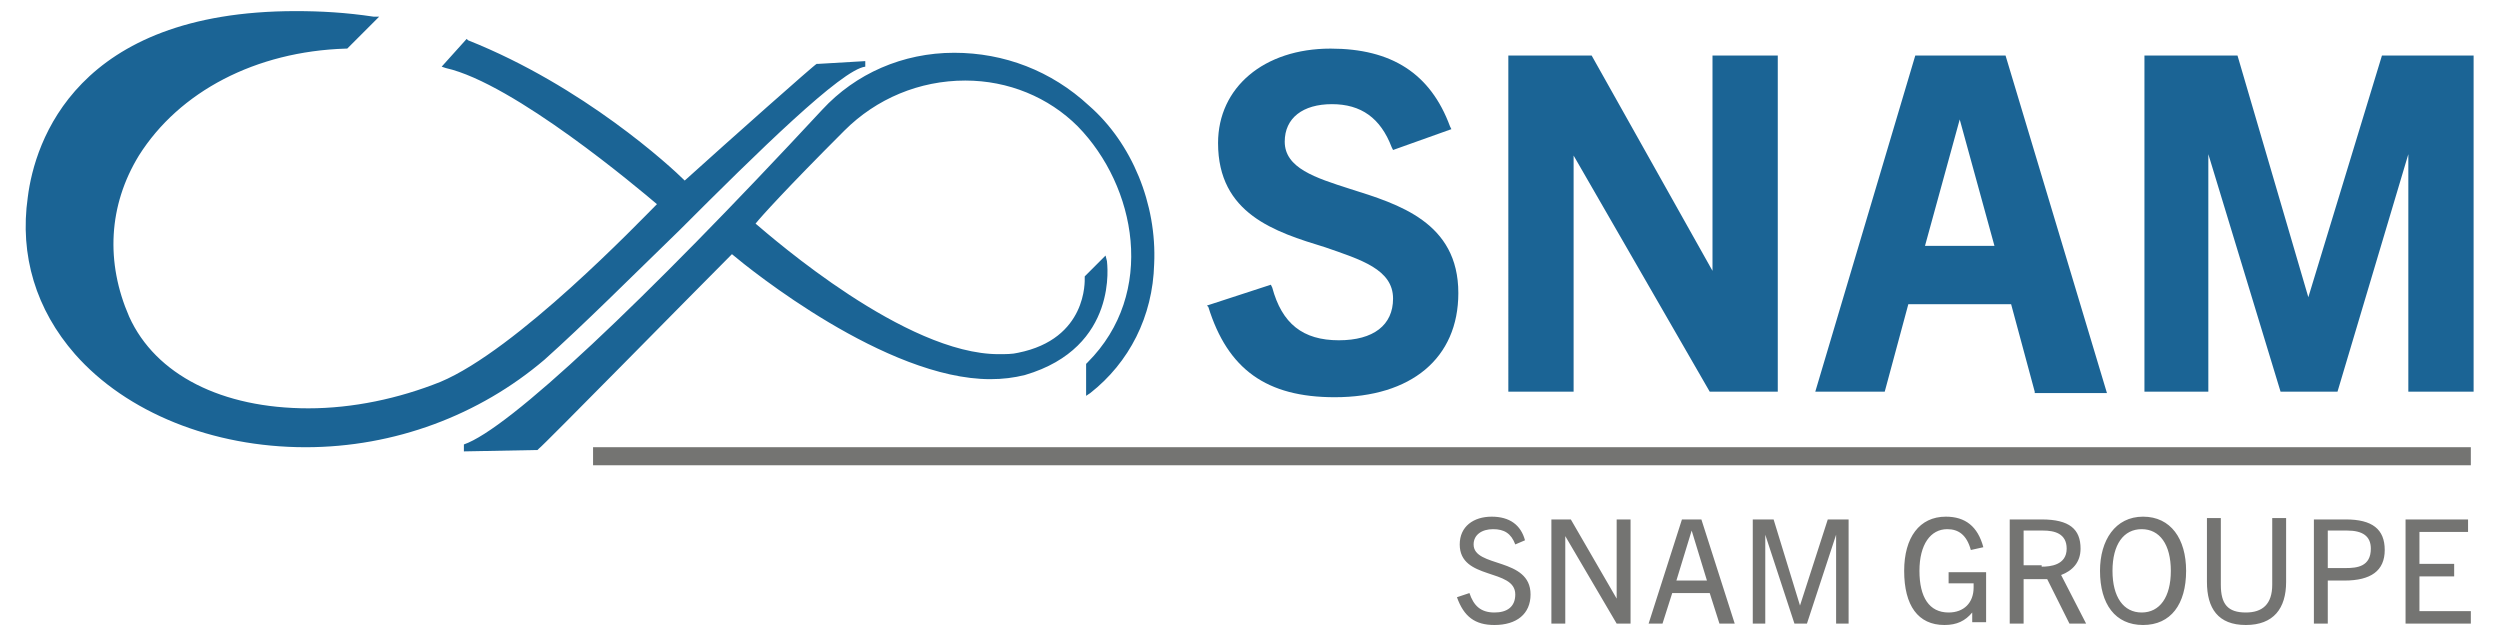
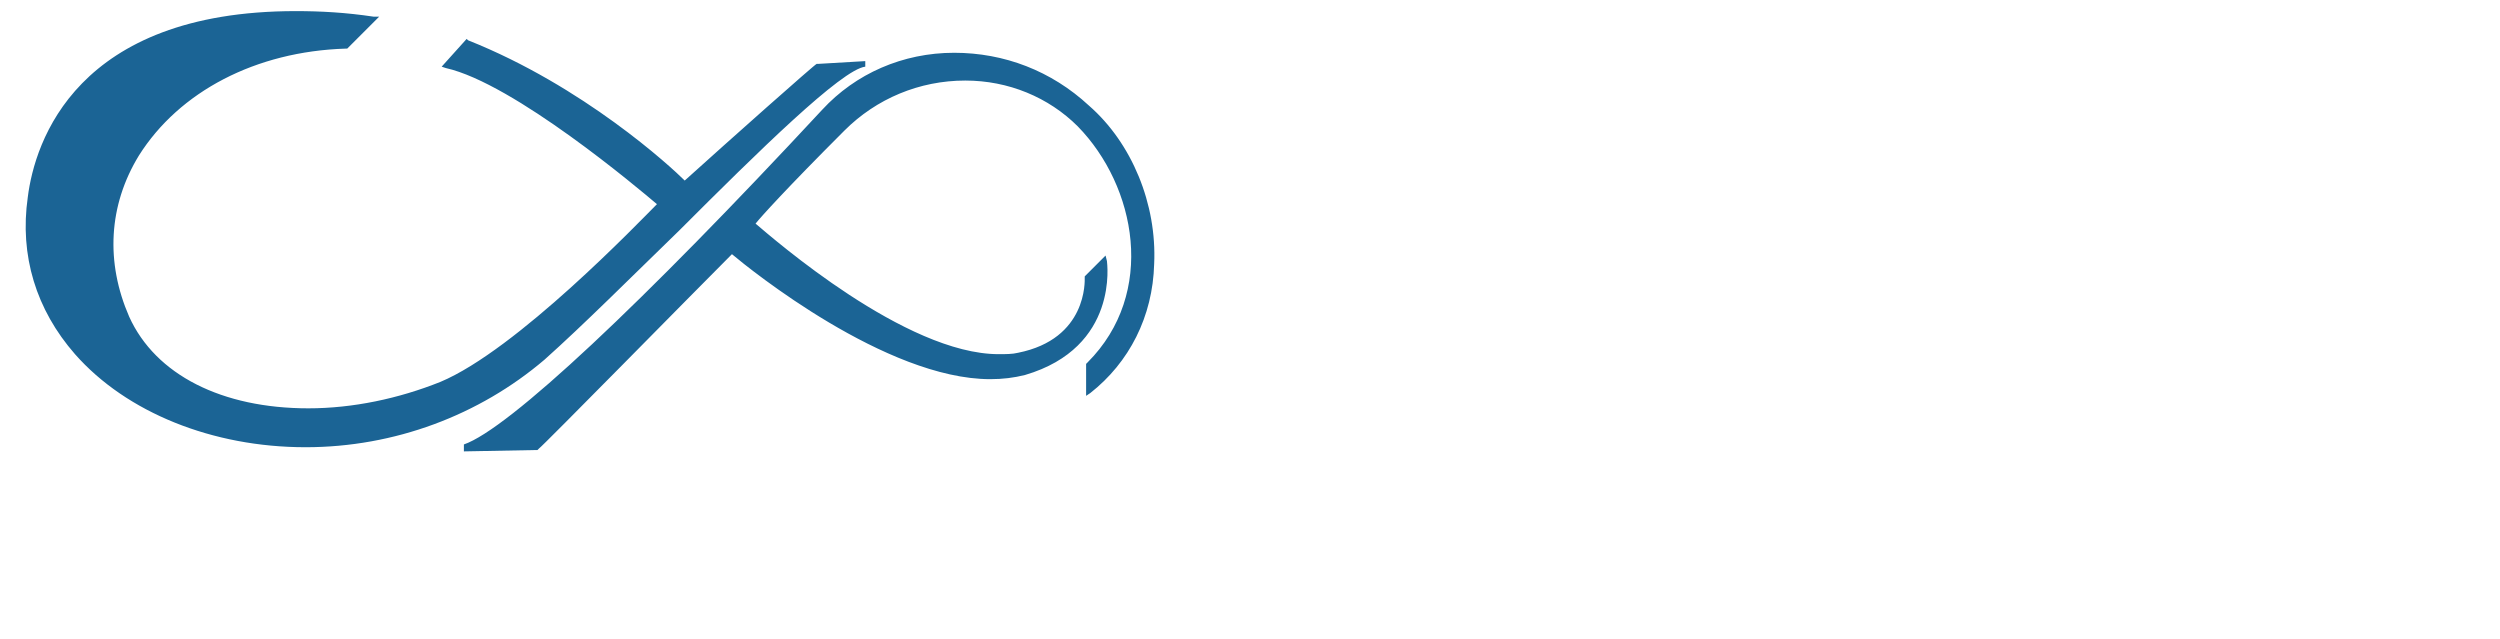
<svg xmlns="http://www.w3.org/2000/svg" version="1.1" id="Calque_1" x="0" y="0" width="180" height="46" xml:space="preserve">
  <style>.st0{fill:#1b6495}.st1{fill:#747472}</style>
  <path class="st0" d="M33.4 32c3.2-1.1 12.8-10.1 25.8-24.1 2.4-2.6 5.8-4.1 9.5-4.1 3.6 0 7 1.3 9.7 3.8 3.1 2.7 4.9 7.1 4.7 11.4-.1 3.8-1.8 7.1-4.6 9.3l-.3.2v-2.3l.1-.1c5-5 3.5-12.7-.7-17-2.1-2.1-5-3.3-8.1-3.3-3.3 0-6.4 1.3-8.7 3.6-4.2 4.2-6 6.2-6.4 6.7 1.3 1.1 10.8 9.4 17.5 9.4.5 0 1 0 1.4-.1 5-1 4.8-5.2 4.8-5.4v-.1l1.5-1.5.1.4c0 .1.9 6.2-5.9 8.2-.8.2-1.6.3-2.5.3-7.5 0-17.3-7.9-18.6-9-2.5 2.5-13.7 13.9-13.9 14l-.1.1-5.3.1V32zM22 32.2c-6.7 0-12.9-2.5-16.6-6.7-2.8-3.2-4-7.1-3.4-11.3C2.5 10.2 5.5.8 21.3.8c1.8 0 3.6.1 5.6.4h.4L25 3.5h-.1c-6.5.2-12 3.1-14.9 7.7-2.2 3.6-2.4 7.7-.7 11.6 1.9 4.2 6.7 6.6 12.9 6.6 3.2 0 6.5-.7 9.5-1.9C37.2 25.2 46 16 47.3 14.7 46 13.6 37 6 32.1 4.9l-.3-.1 1.8-2 .1.1C42 6.2 48.3 12 49.3 13c3.1-2.8 9.4-8.4 9.5-8.4h.1l3.4-.2v.4c-1.7.2-7.7 6.1-13.4 11.8-3.4 3.3-6.9 6.8-9.7 9.3-4.7 4-10.8 6.3-17.2 6.3z" />
-   <path class="st1" d="M109.1 39.2c-.3-.8-.8-1.1-1.6-1.1s-1.4.4-1.4 1.1c0 1.7 4.1.9 4.1 3.6 0 1.4-1 2.2-2.6 2.2-1.4 0-2.2-.6-2.7-2l.9-.3c.3.9.8 1.4 1.8 1.4.9 0 1.5-.4 1.5-1.3 0-1.9-4-1-4-3.6 0-1.3 1-2 2.3-2 1.3 0 2.1.6 2.4 1.7l-.7.3zM116.4 44.9l-3.7-6.3v6.3h-1v-7.5h1.4l3.3 5.7v-5.7h1v7.5h-1zM123.8 44.9l-.7-2.2h-2.7l-.7 2.2h-1l2.4-7.5h1.4l2.4 7.5h-1.1zm-3.1-3.1h2.2l-1.1-3.6-1.1 3.6zM132.2 44.9v-6.4l-2.1 6.4h-.9l-2.1-6.4v6.4h-.9v-7.5h1.5l1.9 6.2 2-6.2h1.5v7.5h-.9zM142 44.9v-.8c-.5.6-1.1.9-2 .9-1.9 0-2.9-1.4-2.9-3.9 0-2.4 1.1-3.9 3-3.9 1.4 0 2.3.7 2.7 2.2l-.9.2c-.3-1.1-.9-1.5-1.7-1.5-1.2 0-2 1.1-2 3s.7 3 2.1 3c1.1 0 1.8-.7 1.8-1.8V42h-1.8v-.8h2.7v3.6h-1zM149 44.9l-1.6-3.2h-1.7v3.2h-1v-7.5h2.3c2 0 2.8.7 2.8 2.1 0 1-.6 1.6-1.4 1.9l1.8 3.5H149zm-2-4.1c.6 0 1.8-.1 1.8-1.3 0-1.1-.9-1.3-1.7-1.3h-1.4v2.5h1.3zM151.2 41.1c0-2.2 1.1-3.9 3.1-3.9s3.1 1.6 3.1 3.9c0 2.4-1.1 3.9-3.1 3.9s-3.1-1.5-3.1-3.9zm5.1 0c0-1.9-.8-3-2.1-3s-2.1 1.1-2.1 3 .8 3 2.1 3 2.1-1.1 2.1-3zM163.6 37.3h1v4.6c0 1.9-.9 3.1-2.9 3.1s-2.8-1.2-2.8-3.1v-4.6h1v4.8c0 1.4.5 2 1.8 2 1.2 0 1.9-.6 1.9-2v-4.8zM166.6 44.9v-7.5h2.3c1.9 0 2.8.7 2.8 2.2 0 1.5-1 2.2-2.9 2.2h-1.2v3.1h-1zm2.3-4c.8 0 1.8-.1 1.8-1.4 0-.9-.6-1.3-1.7-1.3h-1.4v2.7h1.3zM173.2 44.9v-7.5h4.5v.9h-3.5v2.3h2.5v.9h-2.5V44h3.7v.9h-4.7zM42.7 32.2h135.2v1.3H42.7z" />
  <g>
-     <path class="st0" d="M96.1 28.6c-4.9 0-7.7-2-9.1-6.5l-.1-.1 4.6-1.5.1.2c.7 2.6 2.2 3.8 4.8 3.8 2.5 0 3.9-1.1 3.9-3 0-2.1-2.3-2.8-4.9-3.7-3.6-1.1-7.7-2.4-7.7-7.5 0-4 3.3-6.8 8.1-6.8 4.4 0 7.2 1.8 8.6 5.6l.1.2-4.2 1.5-.1-.2c-.8-2.1-2.2-3.1-4.3-3.1-2.1 0-3.4 1-3.4 2.7 0 1.9 2.2 2.6 4.7 3.4 3.5 1.1 7.8 2.4 7.8 7.5 0 4.7-3.4 7.5-8.9 7.5zM123.1 28.2l-9.8-17v17h-4.7V4h6l8.7 15.5V4h4.7v24.2zM146.5 28.2l-1.7-6.3h-7.4l-1.7 6.3h-5L137.9 4h6.5l7.3 24.3h-5.2zm-2.9-10.5l-2.5-9.1-2.5 9.1h5zM173.4 28.2V11.1l-5.1 17.1h-4.1L159 11.1v17.1h-4.6V4h6.7l5.1 17.4L171.5 4h6.6v24.2z" />
-   </g>
+     </g>
</svg>